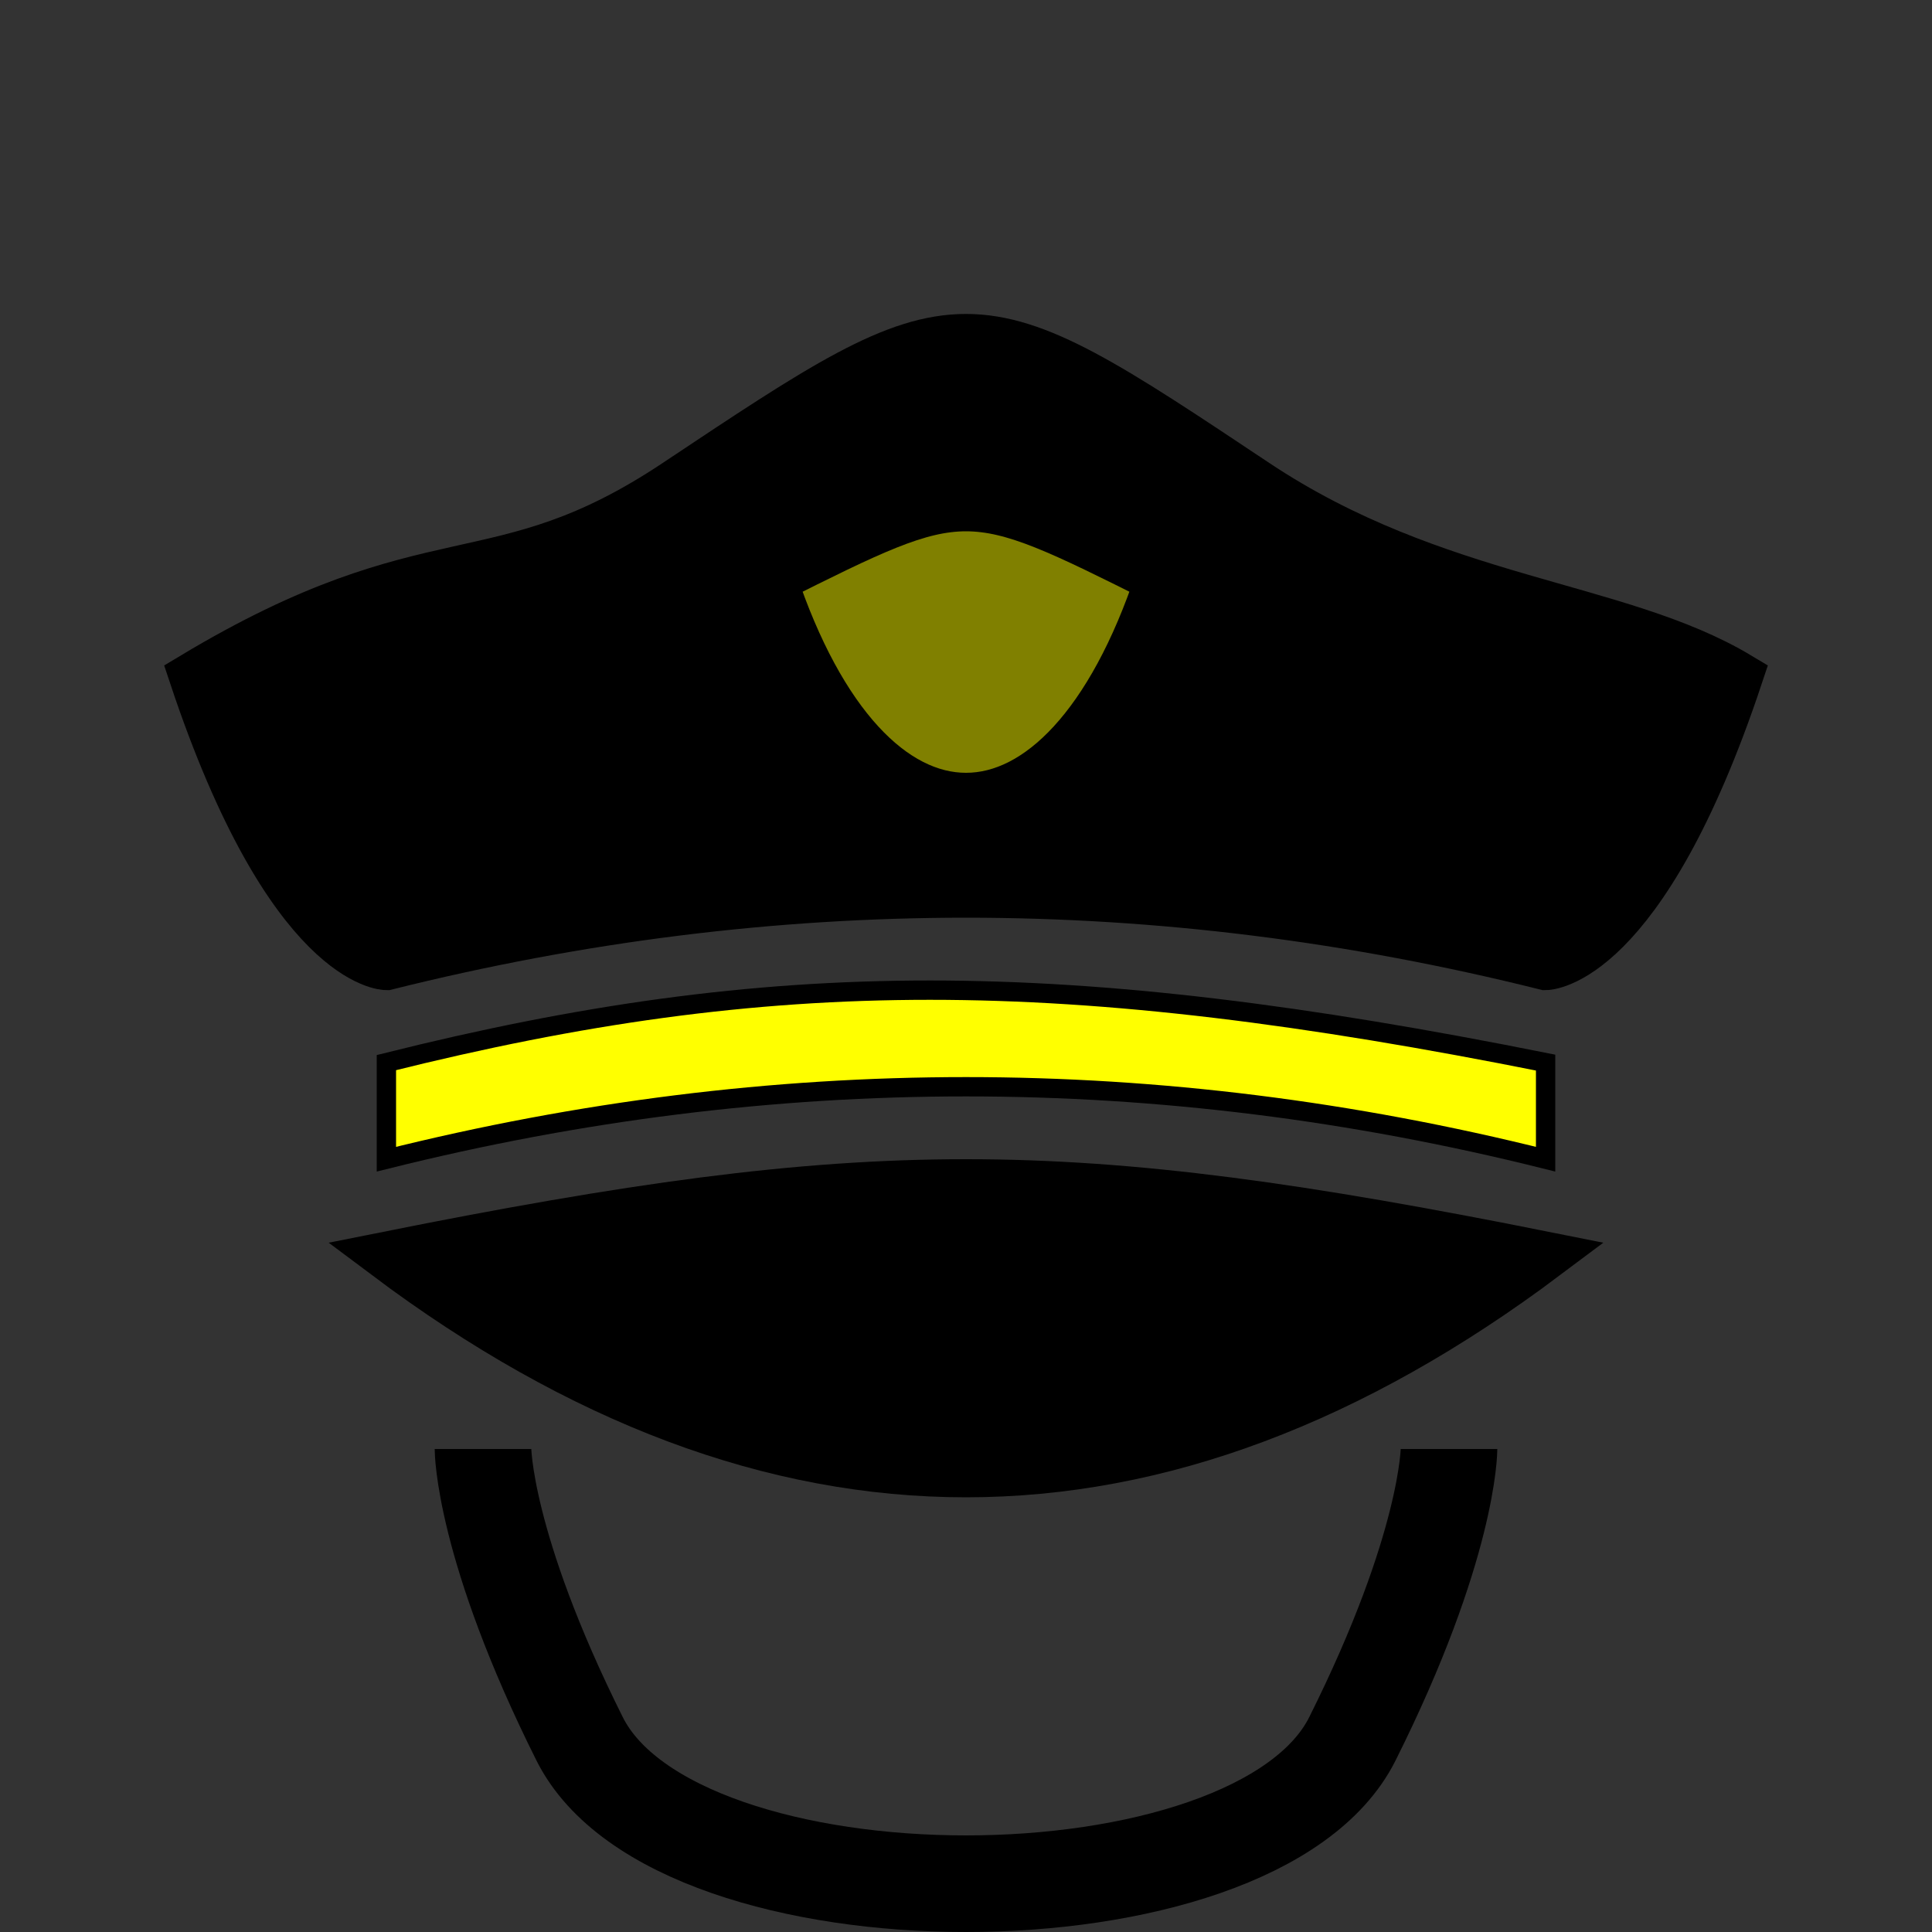
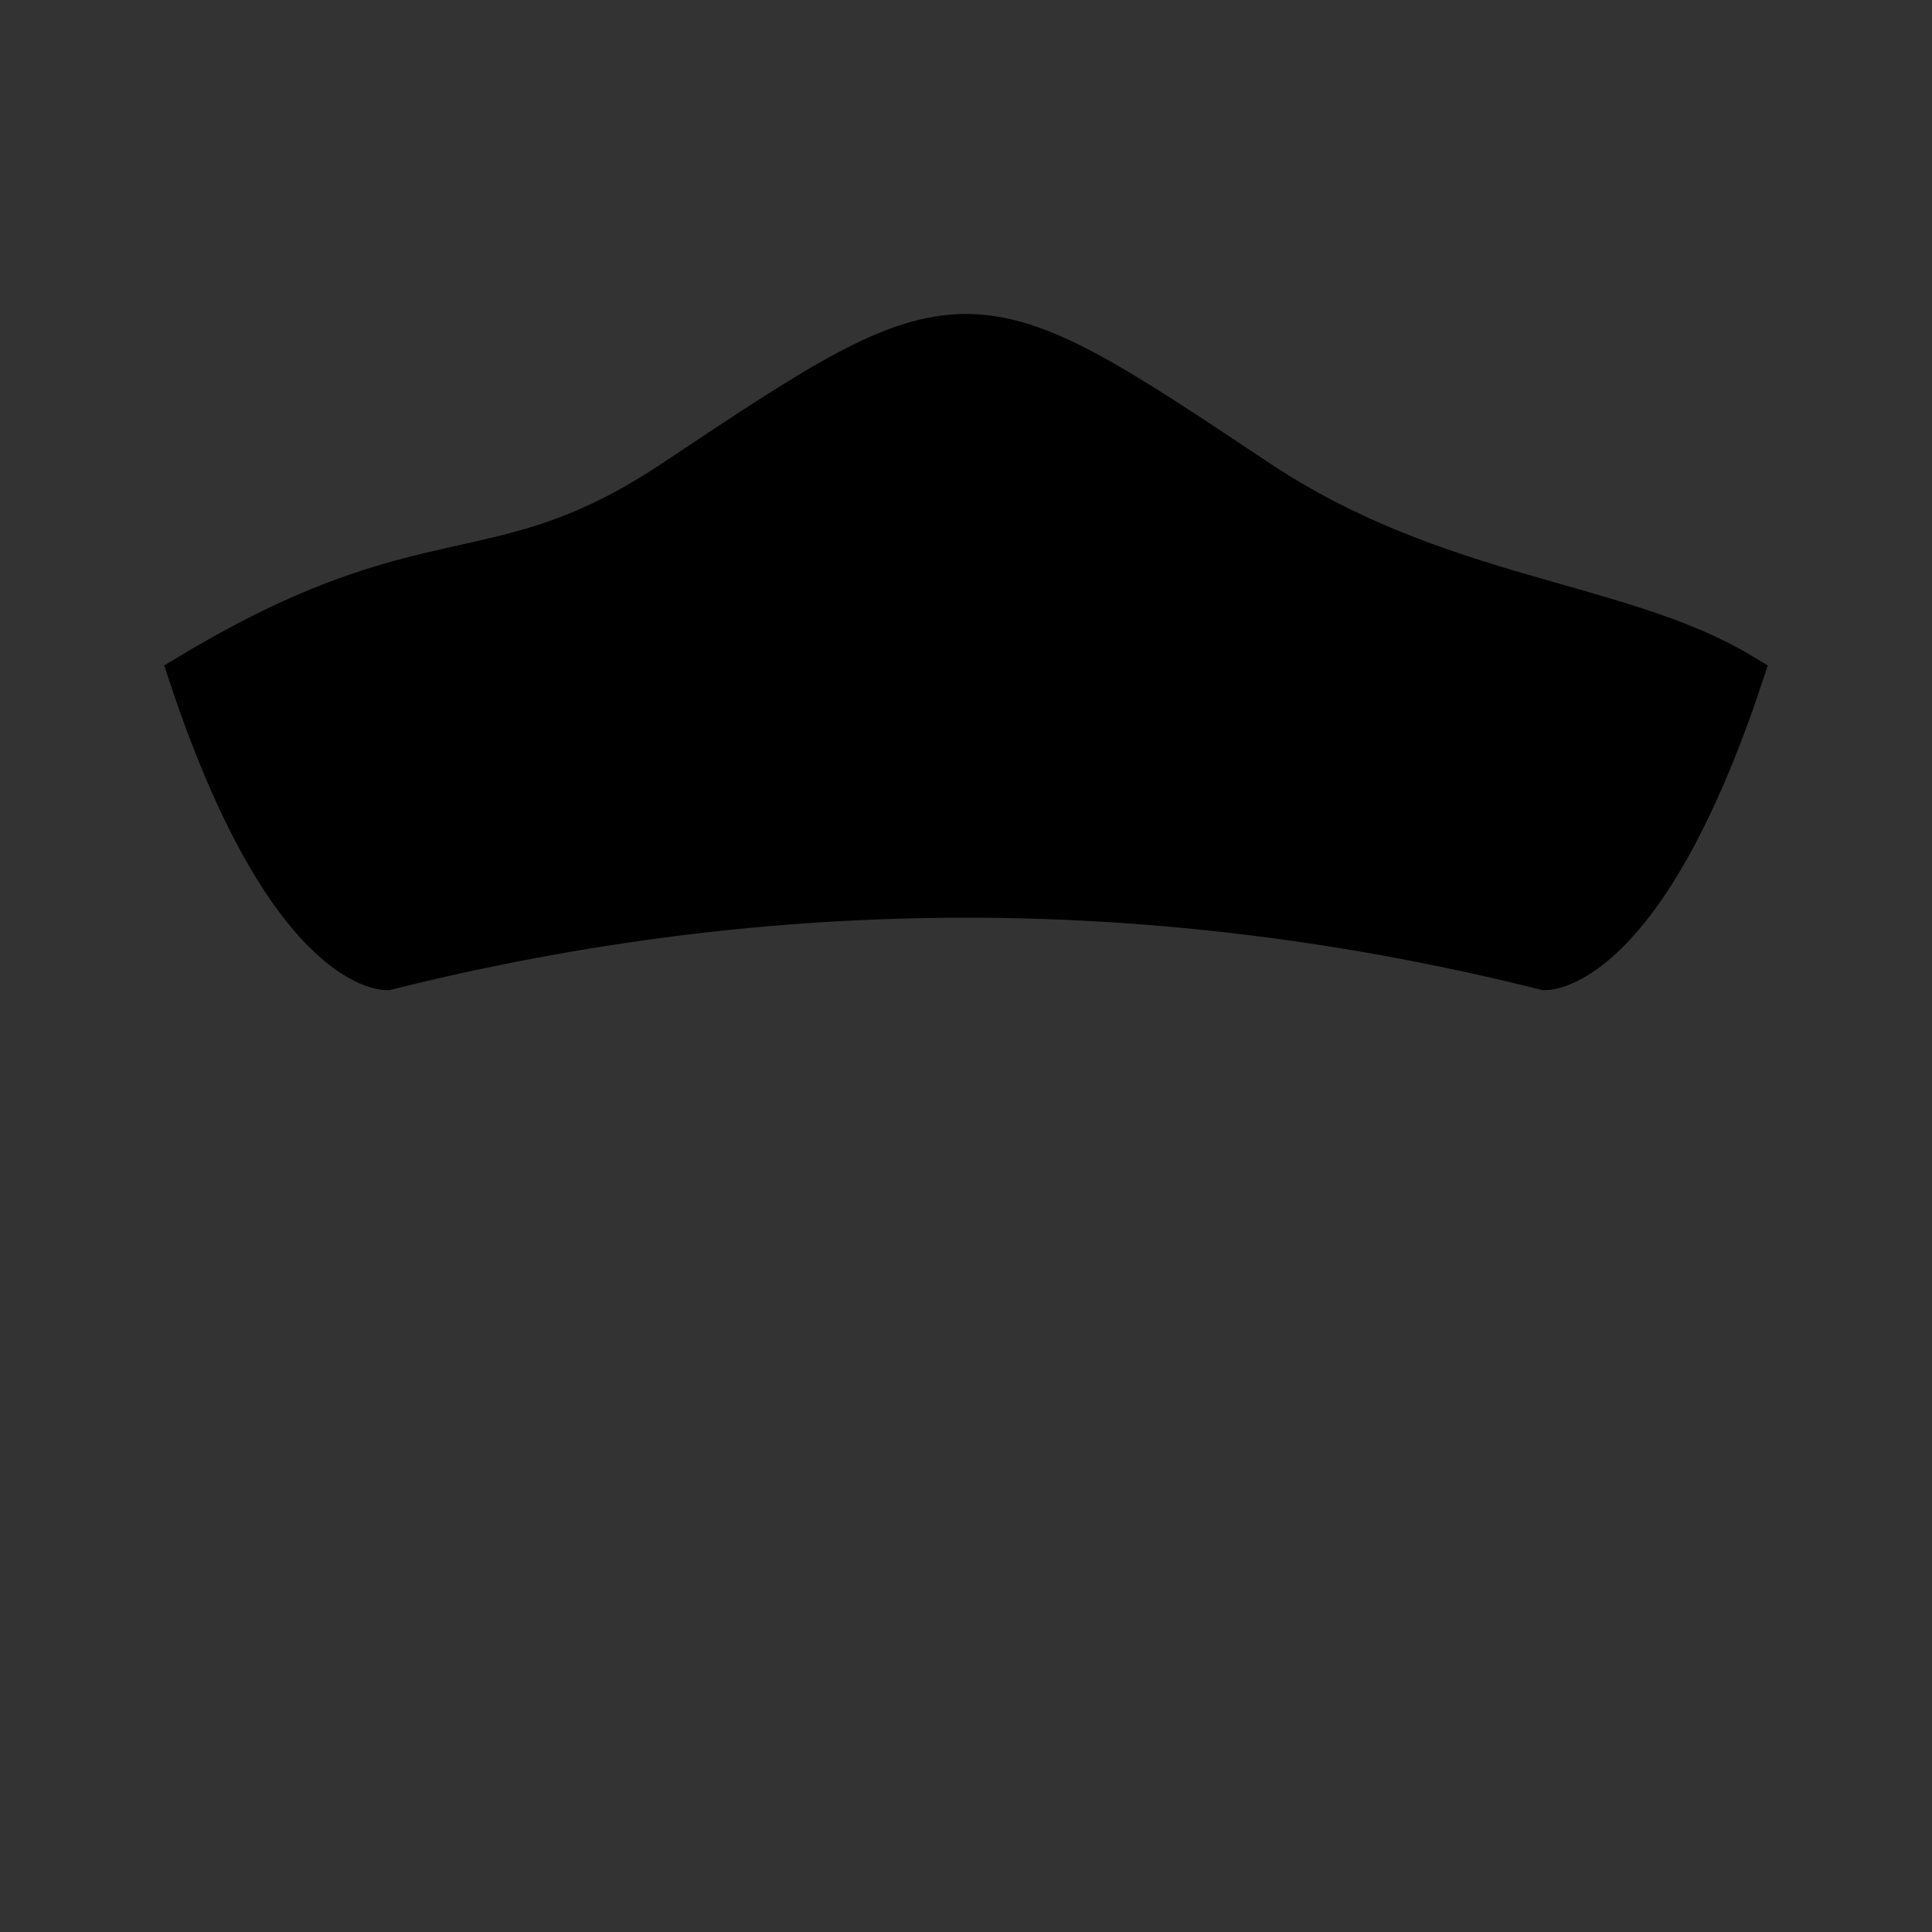
<svg xmlns="http://www.w3.org/2000/svg" xmlns:ns1="http://sodipodi.sourceforge.net/DTD/sodipodi-0.dtd" xmlns:ns2="http://www.inkscape.org/namespaces/inkscape" version="1.0" x="0" y="0" width="20" height="20" id="svg644" xml:space="preserve" ns1:version="0.32" ns2:version="0.92.3 (2405546, 2018-03-11)" ns1:docname="BGM_Policia.svg" ns2:export-filename="E:\mapping\BG_Mountains\TYP\JOSM\images\BGM\BGM_Policia.png" ns2:export-xdpi="126.08955" ns2:export-ydpi="126.08955">
  <rect width="100%" height="100%" fill="#333333" stroke="none" />
  <defs id="defs5" />
  <ns1:namedview ns2:window-height="1138" ns2:window-width="1920" ns2:pageshadow="2" ns2:pageopacity="0.0" borderopacity="1.0" bordercolor="#666666" pagecolor="#ffffff" id="base" ns2:zoom="16" ns2:cx="9.0135232" ns2:cy="4.3283265" ns2:window-x="1912" ns2:window-y="-8" ns2:current-layer="svg644" showgrid="false" ns2:window-maximized="1">
    <ns2:grid type="xygrid" id="grid2983" empspacing="5" visible="true" enabled="true" snapvisiblegridlinesonly="true" />
  </ns1:namedview>
  <path style="fill:#000000;stroke:#000000;stroke-width:0.5;stroke-linecap:butt;stroke-linejoin:miter;stroke-miterlimit:4;stroke-opacity:1;stroke-dasharray:none" d="M 2,7 C 4.5,5.5 5.139,6.24 7,5 c 3,-2 3,-2 6,0 1.861,1.24 3.75,1.25 5,2 -1,3 -2,3 -2,3 C 12,9 8,9 4,10 4,10 3,10 2,7 z" id="rect2983" ns2:connector-curvature="0" ns1:nodetypes="csscccc" />
-   <path ns1:nodetypes="ccccc" ns2:connector-curvature="0" id="path3754" d="m 4,11 c 4,-1 7,-1 12,0 0,1 0,1 0,1 -4,-1 -8,-1 -12,0 0,0 0,0 0,-1 z" style="fill:#ffff00;stroke:#000000;stroke-width:0.2;stroke-linecap:butt;stroke-linejoin:miter;stroke-miterlimit:4;stroke-opacity:1;stroke-dasharray:none" />
-   <path style="fill:#000000;stroke:#000000;stroke-width:0.5;stroke-linecap:butt;stroke-linejoin:miter;stroke-miterlimit:4;stroke-opacity:1;stroke-dasharray:none" d="m 4,13 c 5,-1 7,-1 12,0 -4,3 -8,3 -12,0 z" id="path3756" ns2:connector-curvature="0" ns1:nodetypes="ccc" />
-   <path ns1:nodetypes="ccc" ns2:connector-curvature="0" id="path3758" d="M 8,6 C 10,5 10,5 12,6 11,9 9,9 8,6 z" style="fill:#808000;stroke:#000000;stroke-width:0.5;stroke-linecap:butt;stroke-linejoin:miter;stroke-miterlimit:4;stroke-opacity:1;stroke-dasharray:none" />
-   <path style="fill:none;stroke:#000000;stroke-width:1px;stroke-linecap:butt;stroke-linejoin:miter;stroke-opacity:1" d="m 5,15 c 0,0 0,1 1,3 1,2 7,2 8,0 1,-2 1,-3 1,-3" id="path3760" ns2:connector-curvature="0" ns1:nodetypes="czzc" />
</svg>